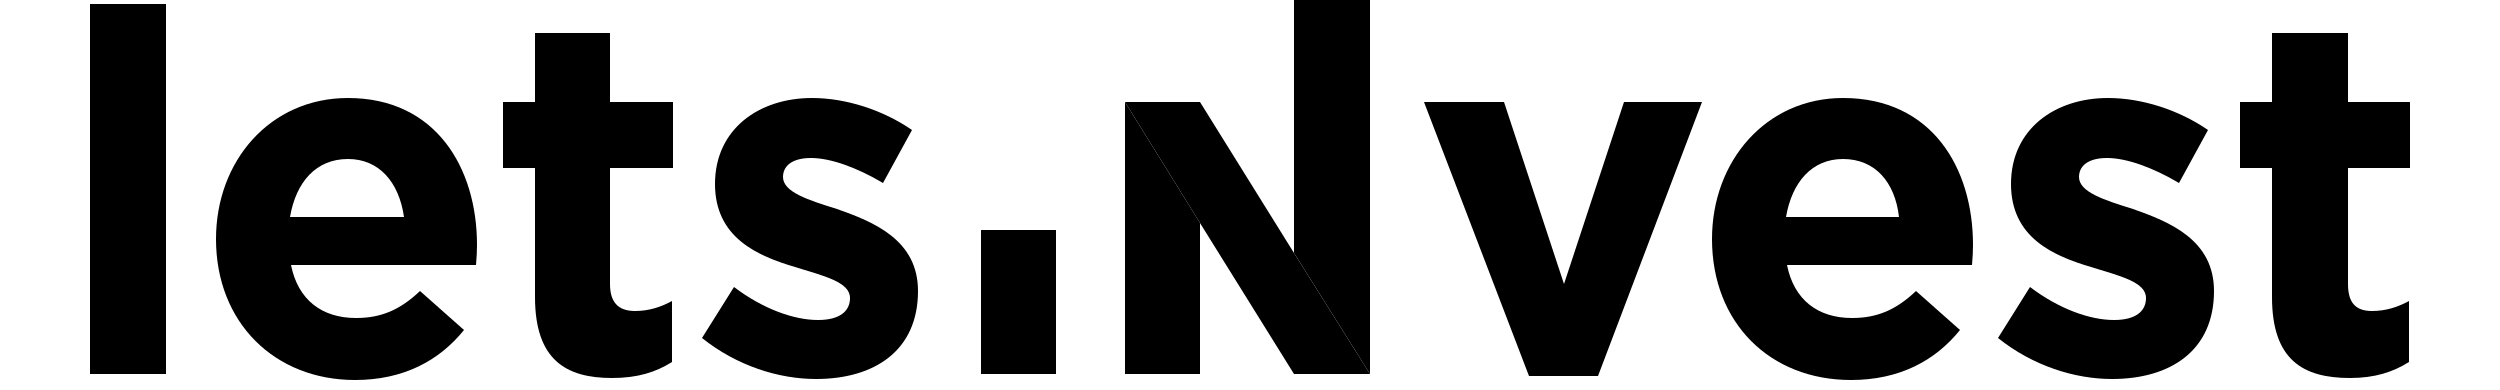
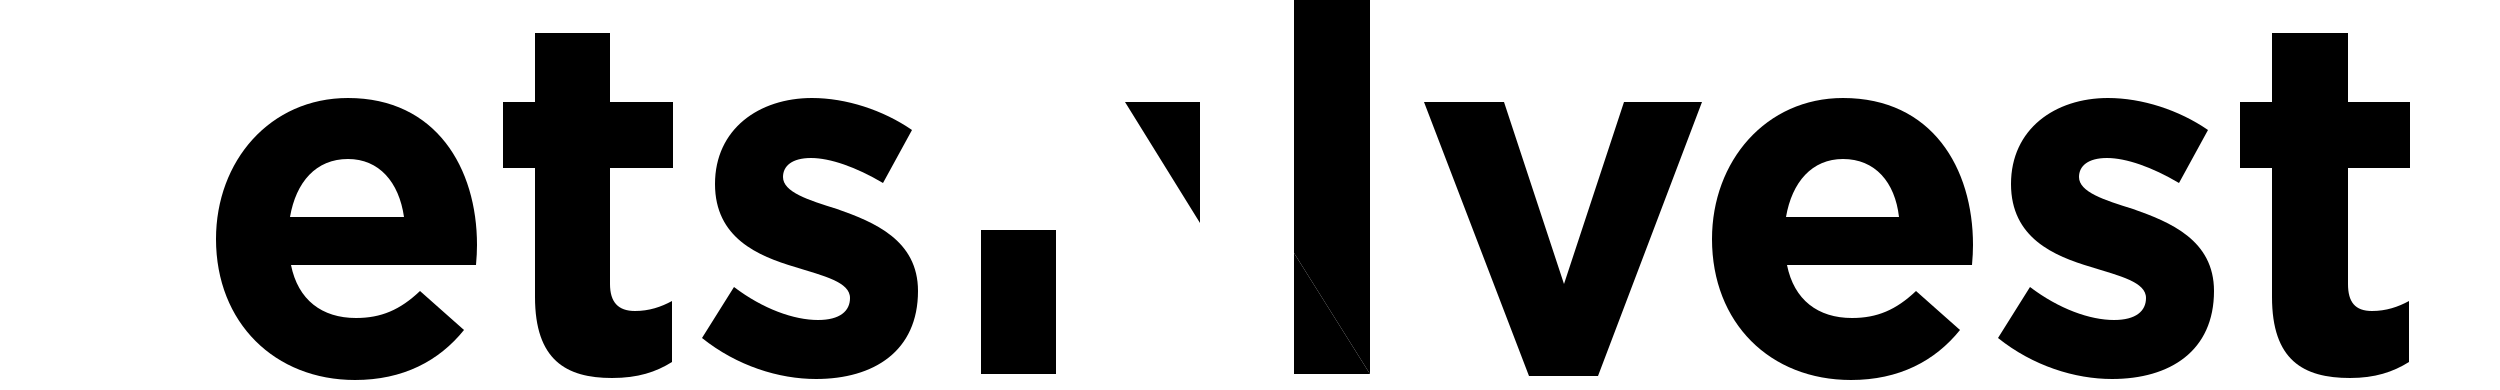
<svg xmlns="http://www.w3.org/2000/svg" version="1.2" viewBox="0 0 250 39" width="250" height="39">
  <title>letsinvest_logo-svg</title>
  <style>
		.s0 { fill: #000000 } 
	</style>
-   <path id="Layer" class="s0" d="m9 0.4h7.6v37h-7.6z" />
  <path id="Layer" fill-rule="evenodd" class="s0" d="m21.6 23.9c0-7.8 5.4-14.1 13.2-14.1 8.8 0 12.9 7 12.9 14.7q0 0.9-0.1 2h-18.5c0.7 3.5 3.1 5.3 6.5 5.3 2.5 0 4.4-0.8 6.4-2.7l4.4 3.9c-2.5 3.1-6.1 5-10.9 5-8 0-13.9-5.7-13.9-14.1zm18.8-2.2c-0.5-3.5-2.5-5.8-5.6-5.8-3.2 0-5.2 2.3-5.8 5.8z" />
  <path id="Layer" class="s0" d="m53.5 29.7v-12.9h-3.2v-6.6h3.2v-6.9h7.5v6.9h6.3v6.6h-6.3v11.6c0 1.8 0.8 2.7 2.5 2.7 1.4 0 2.6-0.4 3.7-1v6.1c-1.6 1-3.4 1.6-6 1.6-4.6 0-7.7-1.8-7.7-8.1z" />
  <path id="Layer" class="s0" d="m70.2 33.8l3.2-5.1c2.9 2.2 6 3.3 8.4 3.3 2.2 0 3.2-0.9 3.2-2.2 0-1.6-2.6-2.2-5.5-3.1-3.7-1.1-8-2.9-8-8.3 0-5.5 4.4-8.6 9.7-8.6 3.4 0 7.1 1.2 10 3.2l-2.9 5.3c-2.7-1.6-5.3-2.5-7.2-2.5-1.9 0-2.8 0.8-2.8 1.9 0 1.5 2.5 2.3 5.4 3.2 3.7 1.3 8.1 3.1 8.1 8.2 0 6-4.4 8.8-10.2 8.8-3.7 0-7.9-1.3-11.4-4.1z" />
  <path id="Layer" class="s0" d="m142.4 10.2h8l6 18.2 6-18.2h7.8l-10.4 27.4h-6.9z" />
  <path id="Layer" fill-rule="evenodd" class="s0" d="m171.2 23.9c0-7.8 5.4-14.1 13.1-14.1 8.9 0 13 7 13 14.7q0 0.9-0.1 2h-18.5c0.7 3.5 3.1 5.3 6.5 5.3 2.5 0 4.4-0.8 6.4-2.7l4.4 3.9c-2.5 3.1-6.1 5-10.9 5-8.1 0-13.9-5.7-13.9-14.1zm18.7-2.2c-0.4-3.5-2.4-5.8-5.6-5.8-3.1 0-5.1 2.3-5.7 5.8z" />
  <path id="Layer" class="s0" d="m199.8 33.8l3.2-5.1c2.9 2.2 6 3.3 8.4 3.3 2.2 0 3.2-0.9 3.2-2.2 0-1.6-2.6-2.2-5.5-3.1-3.7-1.1-8-2.9-8-8.3 0-5.5 4.4-8.6 9.7-8.6 3.4 0 7.1 1.2 10 3.2l-2.9 5.3c-2.7-1.6-5.3-2.5-7.2-2.5-1.9 0-2.8 0.8-2.8 1.9 0 1.5 2.5 2.3 5.4 3.2 3.7 1.3 8.1 3.1 8.1 8.2 0 6-4.4 8.8-10.2 8.8-3.7 0-7.9-1.3-11.4-4.1z" />
  <path id="Layer" class="s0" d="m227.2 29.7v-12.9h-3.2v-6.6h3.2v-6.9h7.6v6.9h6.2v6.6h-6.2v11.6c0 1.8 0.7 2.7 2.4 2.7 1.4 0 2.6-0.4 3.7-1v6.1c-1.6 1-3.4 1.6-5.9 1.6-4.7 0-7.8-1.8-7.8-8.1z" />
  <path id="Layer" class="s0" d="m129.4 0v25.3l7.6 12.1v-37.4z" />
-   <path id="Layer" class="s0" d="m120 10.2v12.1l9.4 15.1v-12.1z" />
  <path id="Layer" class="s0" d="m129.4 37.4h7.6l-7.6-12.1z" />
  <path id="Layer" class="s0" d="m105.6 23h-7.5v14.4h7.5z" />
-   <path id="Layer" class="s0" d="m112.5 37.4h7.5v-15.1l-7.5-12.1z" />
  <path id="Layer" class="s0" d="m112.5 10.2l7.5 12.1v-12.1z" />
</svg>